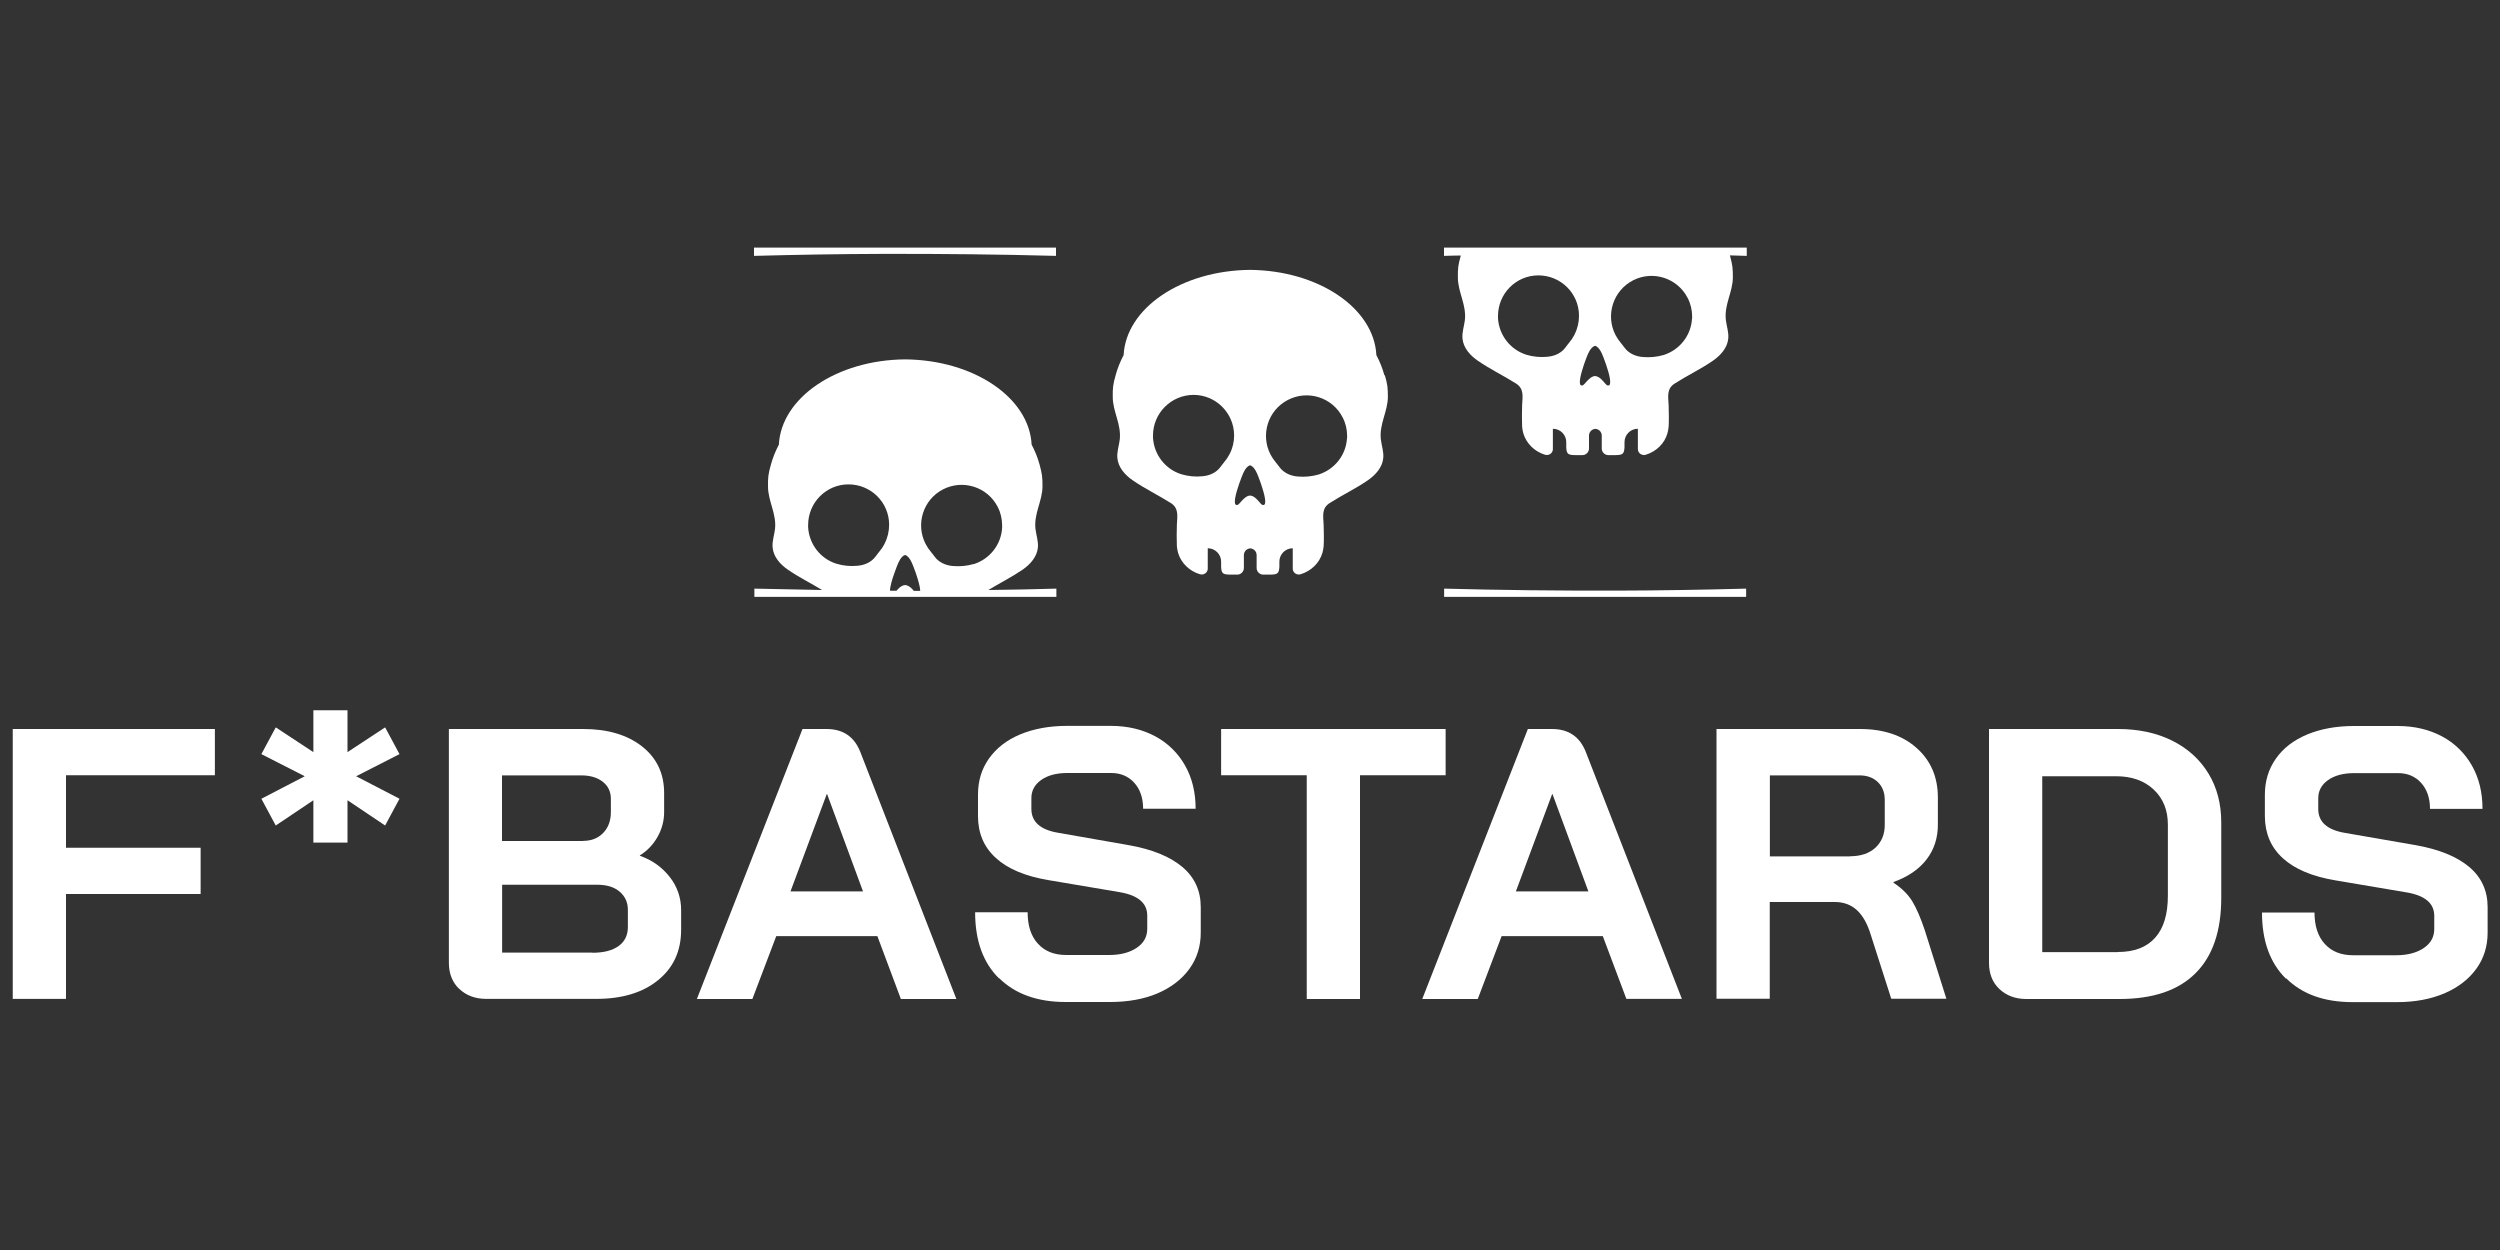
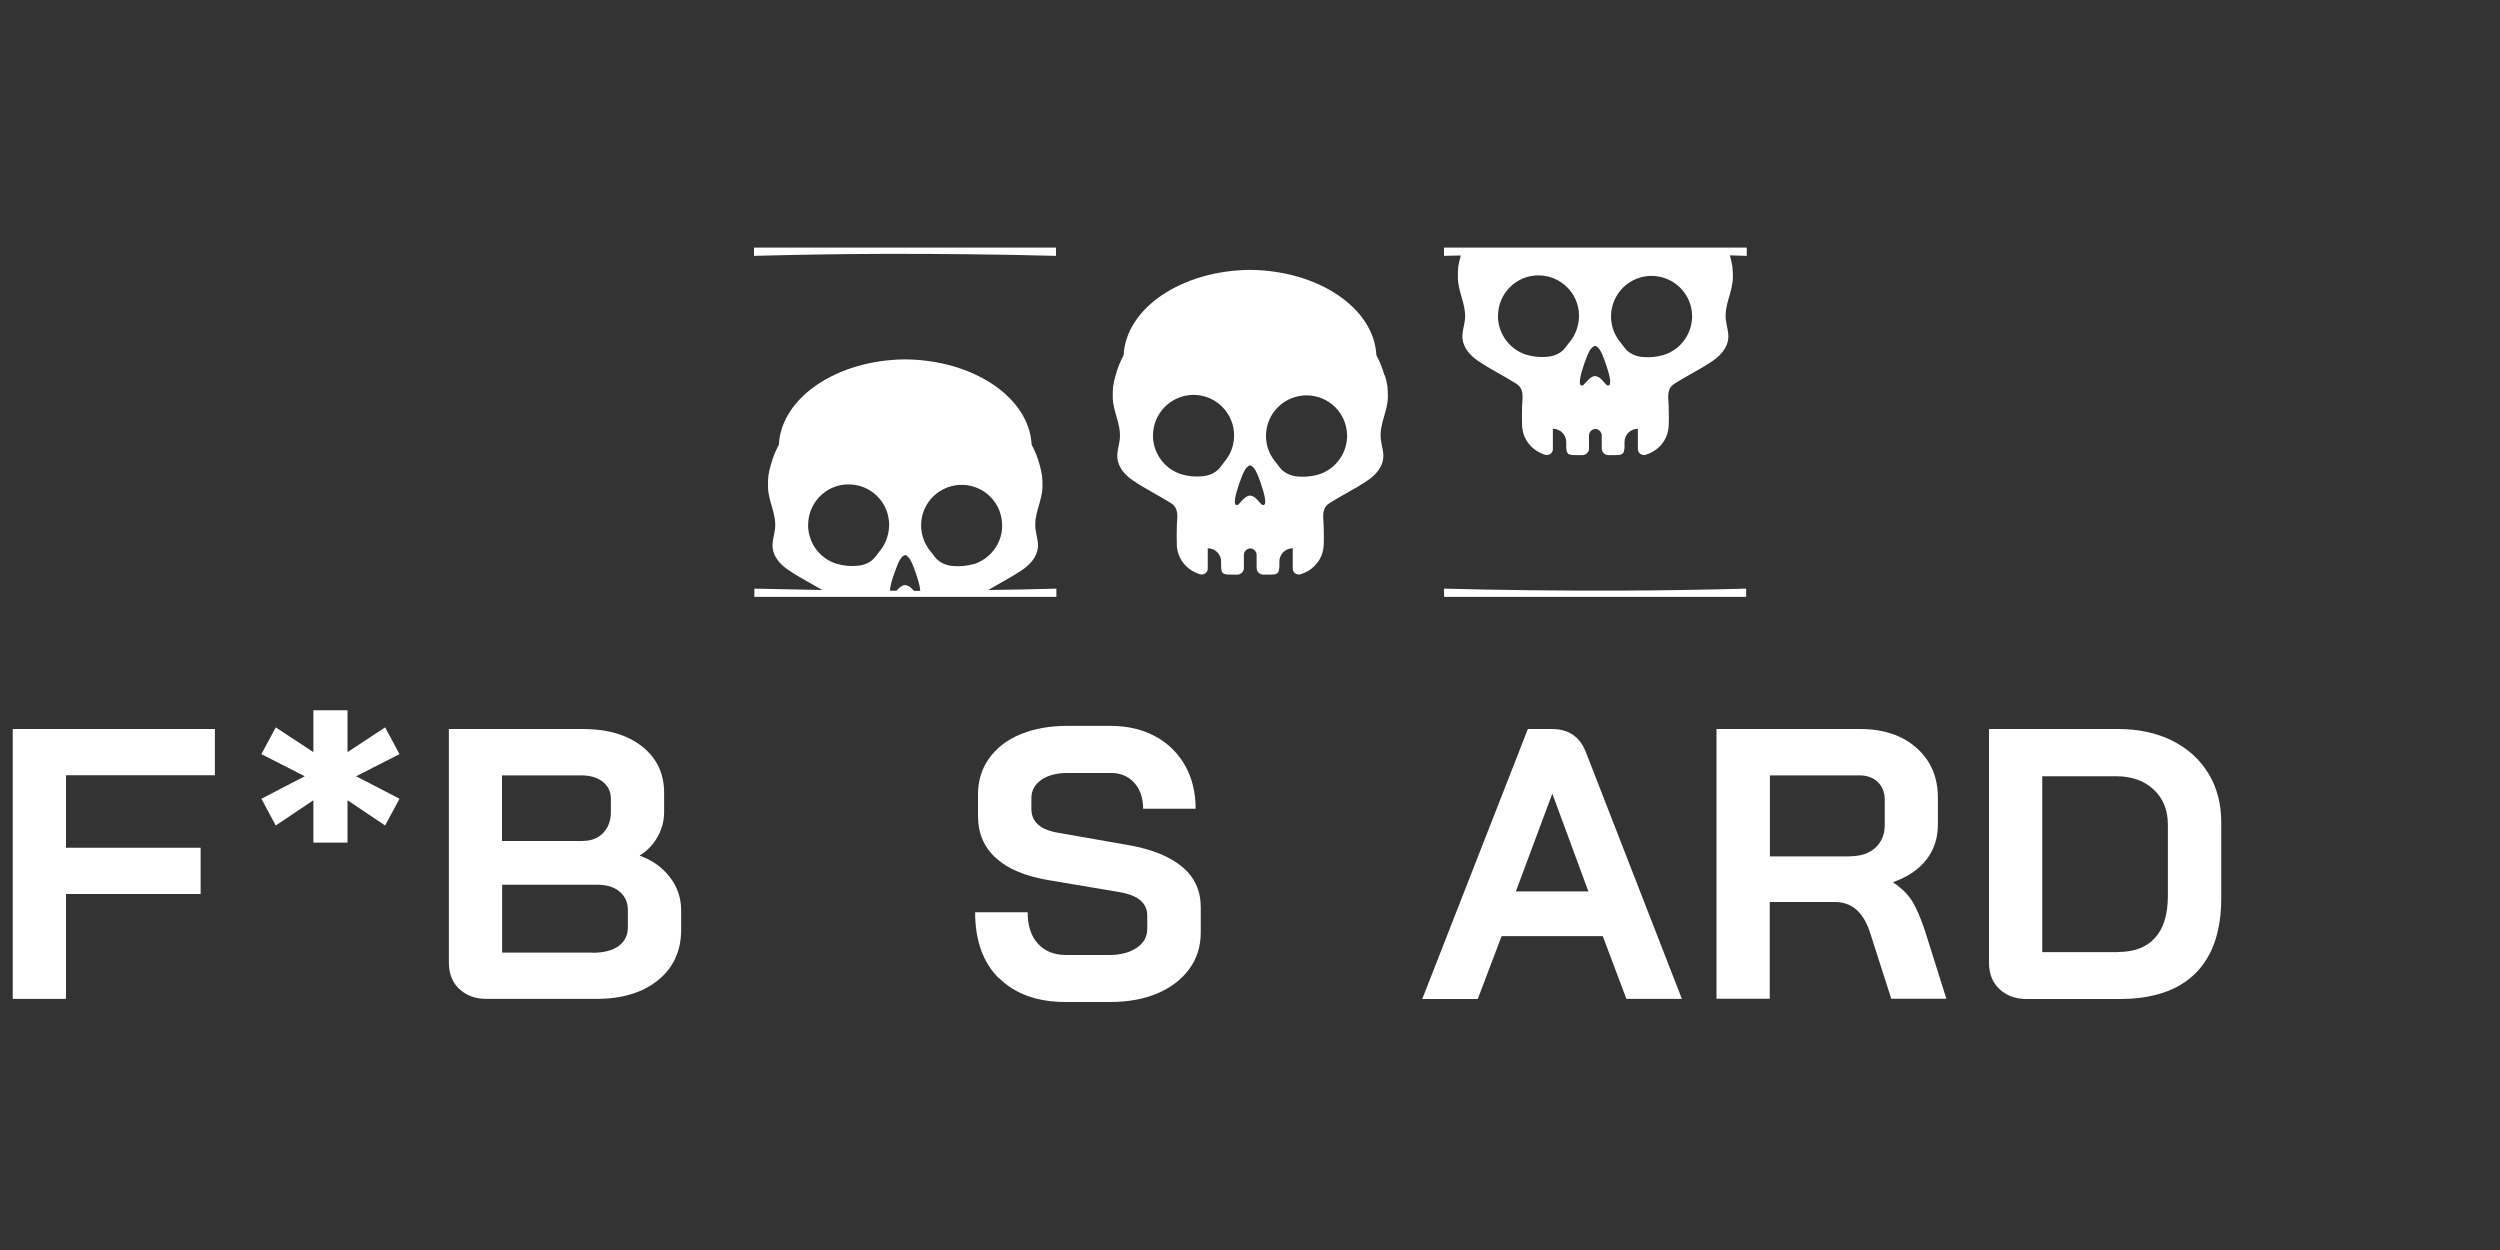
<svg xmlns="http://www.w3.org/2000/svg" id="Layer_1" viewBox="0 0 200 100">
  <rect x="0" y="0" width="200" height="100" fill="#333333" stroke="none" />
  <defs>
    <style>.cls-1{fill:#fff;stroke:rgba(9,36,9,0);stroke-miterlimit:1.71;stroke-width:.43px;}</style>
  </defs>
  <path class="cls-1" d="m110.75,30.02c-.15-.56-.37-1.1-.64-1.61-.19-3.76-4.63-6.77-10.11-6.82-5.48.05-9.92,3.06-10.11,6.82-.27.51-.49,1.05-.64,1.61-.21.74-.24,1.01-.23,1.74,0,1.17.7,2.19.56,3.41-.06.49-.24.98-.19,1.48.07.74.61,1.35,1.22,1.77.97.67,2.05,1.19,3.05,1.82.63.4.54.97.49,1.73-.02.31-.02,1.43,0,1.74.02.18.05.36.1.53.24.8.89,1.44,1.74,1.7.05.01.1.02.15.02.26,0,.48-.21.48-.47v-1.63c.59,0,1.07.48,1.07,1.07h0v.43c.03.56.16.61.85.61.04,0,.07,0,.11,0h.29s.03,0,.04,0c.29,0,.53-.24.53-.53h0v-1.03c0-.28.21-.51.49-.54h0s.01,0,.02,0c0,0,.01,0,.02,0h0c.28.03.49.26.49.54v1.03c0,.29.24.53.53.53h0s.03,0,.04,0h.29s.07,0,.11,0c.68,0,.81-.05.85-.61v-.43c0-.59.48-1.07,1.07-1.07h0v1.63c0,.26.21.47.48.47.05,0,.1,0,.15-.02.85-.26,1.5-.9,1.74-1.7.05-.17.08-.35.1-.53.03-.31.02-1.43,0-1.74-.05-.77-.14-1.33.49-1.73,1-.64,2.08-1.15,3.05-1.82.61-.42,1.16-1.03,1.23-1.77.05-.5-.13-.99-.19-1.48-.15-1.22.55-2.24.56-3.41,0-.74-.03-1-.24-1.74Zm-12.39,6.32c-.12.23-.27.45-.44.65-.04.05-.08.1-.12.15-.1.14-.2.27-.31.39-.34.35-.81.53-1.3.57-.57.06-1.14,0-1.68-.16-1.29-.4-2.19-1.57-2.27-2.92,0-.06,0-.12,0-.18,0-1.79,1.45-3.24,3.24-3.25,1.79,0,3.24,1.45,3.25,3.24,0,.52-.12,1.03-.36,1.49h0Zm2.68,4.06c-.09,0-.15-.08-.21-.14-.19-.22-.42-.52-.72-.6-.07-.02-.15-.02-.22,0-.29.09-.53.38-.72.6-.06.06-.13.14-.21.14-.36.04-.09-.94.17-1.69.14-.41.28-.75.32-.84.04-.09.09-.18.14-.27.05-.09.12-.17.19-.24.03-.03.07-.06.1-.08.04-.03.08-.05.13-.05.03,0,.05,0,.07.02.03.01.05.03.07.05.03.02.05.04.08.06l.05.05c.07.08.13.17.18.26.04.07.07.13.1.2.04.08.18.43.32.84.26.76.52,1.73.17,1.69h0Zm6.72-5.36c-.07,1.35-.98,2.51-2.27,2.92-.55.16-1.12.21-1.68.16-.48-.04-.95-.22-1.3-.57-.11-.13-.22-.26-.31-.39-.04-.05-.08-.1-.12-.15-.17-.2-.32-.42-.44-.65-.82-1.59-.2-3.55,1.4-4.37,1.59-.82,3.55-.2,4.37,1.4.24.46.36.97.36,1.49,0,.06,0,.12,0,.18h0Z" />
  <path class="cls-1" d="m84.48,20.47c-4.5-.12-9.11-.17-13.83-.16-3.51.01-6.95.07-10.33.16v-.66h24.16v.66Z" />
  <path class="cls-1" d="m79.07,47.2c.91-.55,1.86-1.03,2.73-1.62.61-.42,1.16-1.03,1.23-1.77.05-.5-.13-.99-.19-1.48-.15-1.22.55-2.24.56-3.41,0-.74-.03-1-.23-1.74-.15-.56-.37-1.1-.64-1.61-.19-3.76-4.63-6.77-10.11-6.82-5.47.04-9.92,3.06-10.11,6.82-.27.51-.49,1.05-.64,1.61-.21.74-.24,1.01-.23,1.74,0,1.17.7,2.19.56,3.41-.06.49-.24.98-.19,1.48.07.74.61,1.35,1.23,1.77.87.6,1.82,1.07,2.73,1.62-1.83-.03-3.63-.07-5.42-.11v.66h24.16v-.66c-1.79.05-3.59.09-5.42.11Zm-8.3-3.7c-.12.23-.27.45-.44.65-.04.05-.08.1-.12.15-.1.14-.2.27-.31.39-.34.35-.81.53-1.3.57-.57.06-1.14,0-1.68-.16-1.29-.4-2.19-1.57-2.27-2.92,0-.06,0-.12,0-.18,0-1.79,1.44-3.25,3.23-3.25,1.79,0,3.25,1.44,3.25,3.23,0,.52-.12,1.04-.36,1.5h0Zm2.33,3.76h0c-.16-.19-.35-.38-.58-.44-.07-.02-.15-.02-.22,0-.23.06-.42.25-.58.44h0c-.18,0-.34,0-.52,0,0-.34.17-.91.34-1.38.14-.41.28-.75.32-.84.04-.09.09-.19.14-.27.05-.09.12-.17.19-.24.03-.03.07-.06.1-.08.04-.03.09-.04.13-.04.03,0,.05,0,.07.02.03.01.05.03.07.05.03.02.05.04.07.06.02.02.04.03.05.05.07.08.13.16.18.26.04.07.07.14.1.2.04.08.18.43.32.84.16.48.33,1.04.34,1.38-.17,0-.35,0-.52,0Zm4.8-2.14c-.55.16-1.12.21-1.68.16-.48-.04-.95-.22-1.3-.57-.11-.13-.22-.26-.31-.39-.04-.05-.08-.1-.12-.15-.17-.2-.32-.42-.44-.65-.82-1.59-.2-3.55,1.39-4.37,1.59-.82,3.55-.2,4.37,1.39.24.46.36.97.36,1.49,0,.06,0,.12,0,.18-.07,1.35-.98,2.51-2.27,2.92h0Z" />
  <path class="cls-1" d="m139.68,19.81h-24.16v.66c.45-.01.89-.03,1.34-.03,0,0,0,.01,0,.02-.21.74-.24,1.01-.23,1.74,0,1.17.7,2.19.56,3.41-.06.49-.24.98-.19,1.48.07.74.61,1.35,1.23,1.77.97.67,2.05,1.19,3.05,1.82.63.4.54.97.49,1.73-.02.31-.02,1.43,0,1.74.02.18.05.36.1.53.24.8.89,1.44,1.73,1.7.05.01.1.02.15.02.26,0,.48-.21.48-.47v-1.63c.59,0,1.07.48,1.07,1.07v.43c.03.56.16.61.85.61.04,0,.07,0,.11,0h.29s.03,0,.04,0c.29,0,.53-.24.53-.53v-1.03c0-.28.21-.51.49-.54h0s.03,0,.04,0h0c.28.03.49.26.49.54v1.03c0,.29.24.53.53.53.01,0,.03,0,.04,0h.29s.07,0,.11,0c.68,0,.81-.05.85-.61v-.43c0-.59.48-1.07,1.07-1.07v1.63c0,.26.22.47.48.47.05,0,.1,0,.15-.02.85-.26,1.5-.9,1.73-1.7.05-.17.08-.35.1-.53.03-.31.02-1.43,0-1.74-.05-.77-.14-1.33.49-1.73,1-.64,2.08-1.15,3.05-1.82.61-.42,1.16-1.03,1.23-1.77.05-.5-.13-.99-.19-1.48-.15-1.22.55-2.24.56-3.41,0-.74-.03-1-.23-1.74,0,0,0-.02,0-.03.45.01.89.03,1.34.04v-.66Zm-13.72,6.97c-.12.23-.27.45-.44.65-.04.05-.08.1-.12.15-.1.14-.2.27-.31.39-.34.35-.81.53-1.3.57-.57.06-1.14,0-1.68-.16-1.29-.41-2.19-1.57-2.27-2.92,0-.06,0-.12,0-.18,0-1.79,1.44-3.25,3.23-3.25,1.79,0,3.25,1.44,3.25,3.23,0,.52-.12,1.04-.36,1.5h0Zm2.68,4.06c-.09,0-.15-.08-.21-.14-.19-.22-.42-.52-.72-.6-.07-.02-.15-.02-.22,0-.29.09-.52.38-.72.6-.06.06-.13.14-.21.14-.36.04-.09-.94.16-1.69.14-.41.28-.75.32-.84.04-.09.09-.18.14-.27.05-.09.12-.17.2-.24.03-.03.06-.06.1-.08.04-.03.08-.04.13-.05.03,0,.05,0,.07.02.03.01.05.03.07.05.03.02.05.04.08.06.02.01.03.03.05.05.07.08.13.17.18.26.04.06.07.13.1.2.04.08.18.43.32.84.26.75.52,1.73.16,1.69Zm6.72-5.36c-.07,1.35-.98,2.51-2.27,2.92-.55.16-1.12.21-1.68.16-.48-.04-.95-.22-1.3-.57-.11-.13-.22-.26-.31-.39-.04-.05-.08-.1-.12-.15-.17-.2-.32-.42-.44-.65-.82-1.59-.19-3.55,1.4-4.37,1.59-.82,3.55-.19,4.37,1.4.24.46.36.97.36,1.49,0,.06,0,.12,0,.18Z" />
-   <path class="cls-1" d="m115.52,47.09c4.5.12,9.11.17,13.84.16,3.51-.01,6.95-.07,10.33-.16v.66h-24.16v-.66Z" />
+   <path class="cls-1" d="m115.52,47.09c4.5.12,9.11.17,13.84.16,3.51-.01,6.95-.07,10.33-.16v.66h-24.16Z" />
  <path class="cls-1" d="m1.02,58.32h16.17v3.7H5.28v5.8h10.77v3.7H5.28v8.39H1.02v-21.6Z" />
  <path class="cls-1" d="m36.74,79.12c-.55-.53-.83-1.23-.83-2.1v-18.7h10.74c1.95,0,3.52.46,4.71,1.39,1.18.93,1.77,2.17,1.77,3.73v1.54c0,.68-.18,1.35-.51,1.94-.34.62-.83,1.14-1.43,1.51v.03c.99.35,1.78.92,2.39,1.7.59.74.91,1.67.91,2.62v1.6c0,1.69-.61,3.03-1.84,4.03s-2.87,1.5-4.95,1.5h-8.8c-.88,0-1.6-.27-2.16-.8Zm9.91-11.85c.66,0,1.19-.21,1.6-.63s.62-.98.62-1.68v-1.05c0-.58-.22-1.03-.65-1.37-.43-.34-1.01-.51-1.73-.51h-6.33v5.25h6.48Zm.74,8.95c.91,0,1.6-.18,2.1-.54s.74-.87.74-1.53v-1.36c0-.6-.22-1.08-.65-1.45-.43-.37-1.01-.55-1.73-.56h-7.68v5.43h7.22Z" />
-   <path class="cls-1" d="m70.18,74.89h-8.08l-1.91,5.03h-4.44l8.45-21.6h1.91c1.34,0,2.24.62,2.72,1.85l7.68,19.75h-4.44l-1.88-5.03Zm-6.94-3.58h5.8l-2.87-7.78h-.03l-2.9,7.78Z" />
  <path class="cls-1" d="m79.92,78.27c-1.28-1.26-1.91-3.03-1.91-5.29h4.2c0,1.07.27,1.91.82,2.51.55.61,1.3.91,2.27.91h3.42c.91,0,1.64-.19,2.21-.57.57-.38.85-.89.85-1.53v-1.05c0-1.01-.74-1.63-2.22-1.88l-5.68-.96c-1.85-.31-3.26-.9-4.21-1.77-.96-.87-1.43-1.99-1.43-3.35v-1.73c0-1.09.29-2.05.88-2.88.59-.83,1.42-1.48,2.5-1.93,1.08-.45,2.33-.68,3.75-.68h3.49c1.34,0,2.52.28,3.55.83,1,.53,1.83,1.34,2.39,2.33.57,1,.85,2.16.85,3.47h-4.2c0-.86-.24-1.56-.71-2.08-.47-.52-1.1-.79-1.88-.78h-3.49c-.86,0-1.56.19-2.08.56-.52.37-.79.86-.78,1.48v.83c0,1.03.71,1.67,2.13,1.91l5.65.99c1.87.33,3.3.91,4.29,1.74.99.83,1.48,1.91,1.48,3.22v2.04c0,1.09-.3,2.06-.91,2.9-.61.84-1.46,1.49-2.55,1.96-1.09.46-2.36.69-3.8.69h-3.55c-2.26,0-4.03-.64-5.31-1.9Z" />
-   <path class="cls-1" d="m104.54,62.02h-6.85v-3.7h17.96v3.7h-6.85v17.9h-4.26v-17.9Z" />
  <path class="cls-1" d="m128.21,74.89h-8.08l-1.91,5.03h-4.44l8.45-21.6h1.92c1.34,0,2.24.62,2.72,1.85l7.68,19.74h-4.44l-1.89-5.03Zm-6.94-3.58h5.8l-2.87-7.78h-.03l-2.9,7.78Z" />
  <path class="cls-1" d="m137.32,58.32h11.48c1.87,0,3.38.5,4.52,1.51,1.14,1.01,1.71,2.33,1.71,3.98v2.16c0,1.07-.3,2-.91,2.79-.61.79-1.49,1.39-2.64,1.8v.06c.66.43,1.16.93,1.5,1.48.34.56.67,1.33,1,2.31l1.73,5.49h-4.41l-1.64-5.12c-.27-.89-.64-1.54-1.11-1.97-.47-.43-1.06-.65-1.76-.65h-5.21v7.74h-4.26v-21.6Zm10.68,10.18c.86,0,1.54-.23,2.04-.69.49-.46.74-1.07.74-1.81v-2c0-.6-.18-1.07-.55-1.43-.37-.36-.86-.54-1.48-.54h-7.16v6.48h6.42Z" />
  <path class="cls-1" d="m159.95,79.12c-.56-.53-.83-1.23-.83-2.1v-18.7h10.31c1.65,0,3.09.31,4.34.93,1.24.62,2.21,1.49,2.9,2.62.69,1.13,1.03,2.44,1.03,3.92v6.05c0,2.65-.69,4.66-2.07,6.03s-3.4,2.05-6.08,2.05h-7.44c-.88,0-1.6-.27-2.16-.8Zm9.47-2.96c1.32,0,2.31-.38,2.99-1.14.68-.76,1.02-1.88,1.02-3.36v-5.68c0-1.17-.38-2.11-1.14-2.82-.76-.71-1.76-1.06-2.99-1.06h-5.92v14.07h6.05Z" />
-   <path class="cls-1" d="m182.87,78.29c-1.28-1.27-1.91-3.03-1.91-5.29h4.2c0,1.07.27,1.91.82,2.51.55.61,1.3.91,2.27.91h3.43c.9,0,1.64-.19,2.21-.57.57-.38.85-.89.85-1.53v-1.05c0-1.01-.74-1.63-2.22-1.88l-5.68-.96c-1.85-.31-3.26-.9-4.21-1.77-.96-.87-1.43-1.99-1.44-3.35v-1.73c0-1.09.29-2.05.88-2.89s1.42-1.48,2.5-1.93c1.08-.45,2.33-.68,3.75-.68h3.49c1.34,0,2.52.28,3.55.83,1,.53,1.83,1.34,2.39,2.33.57,1,.85,2.15.85,3.47h-4.2c0-.86-.24-1.56-.71-2.08-.47-.52-1.1-.79-1.88-.78h-3.49c-.86,0-1.56.19-2.08.56s-.79.86-.78,1.48v.83c0,1.03.71,1.67,2.13,1.91l5.65.98c1.87.33,3.3.91,4.29,1.74s1.48,1.91,1.48,3.22v2.04c0,1.09-.3,2.06-.91,2.9-.61.84-1.46,1.49-2.55,1.96-1.09.46-2.35.7-3.79.7h-3.55c-2.26,0-4.03-.63-5.31-1.9Z" />
  <path class="cls-1" d="m25.07,67.41v-3.39l-3.01,2.02-1.15-2.14,3.47-1.8-3.47-1.77,1.15-2.14,3.01,1.98v-3.35h2.73v3.35l3.01-1.98,1.15,2.14-3.47,1.77,3.47,1.8-1.15,2.14-3.01-2.02v3.39h-2.73Z" />
</svg>